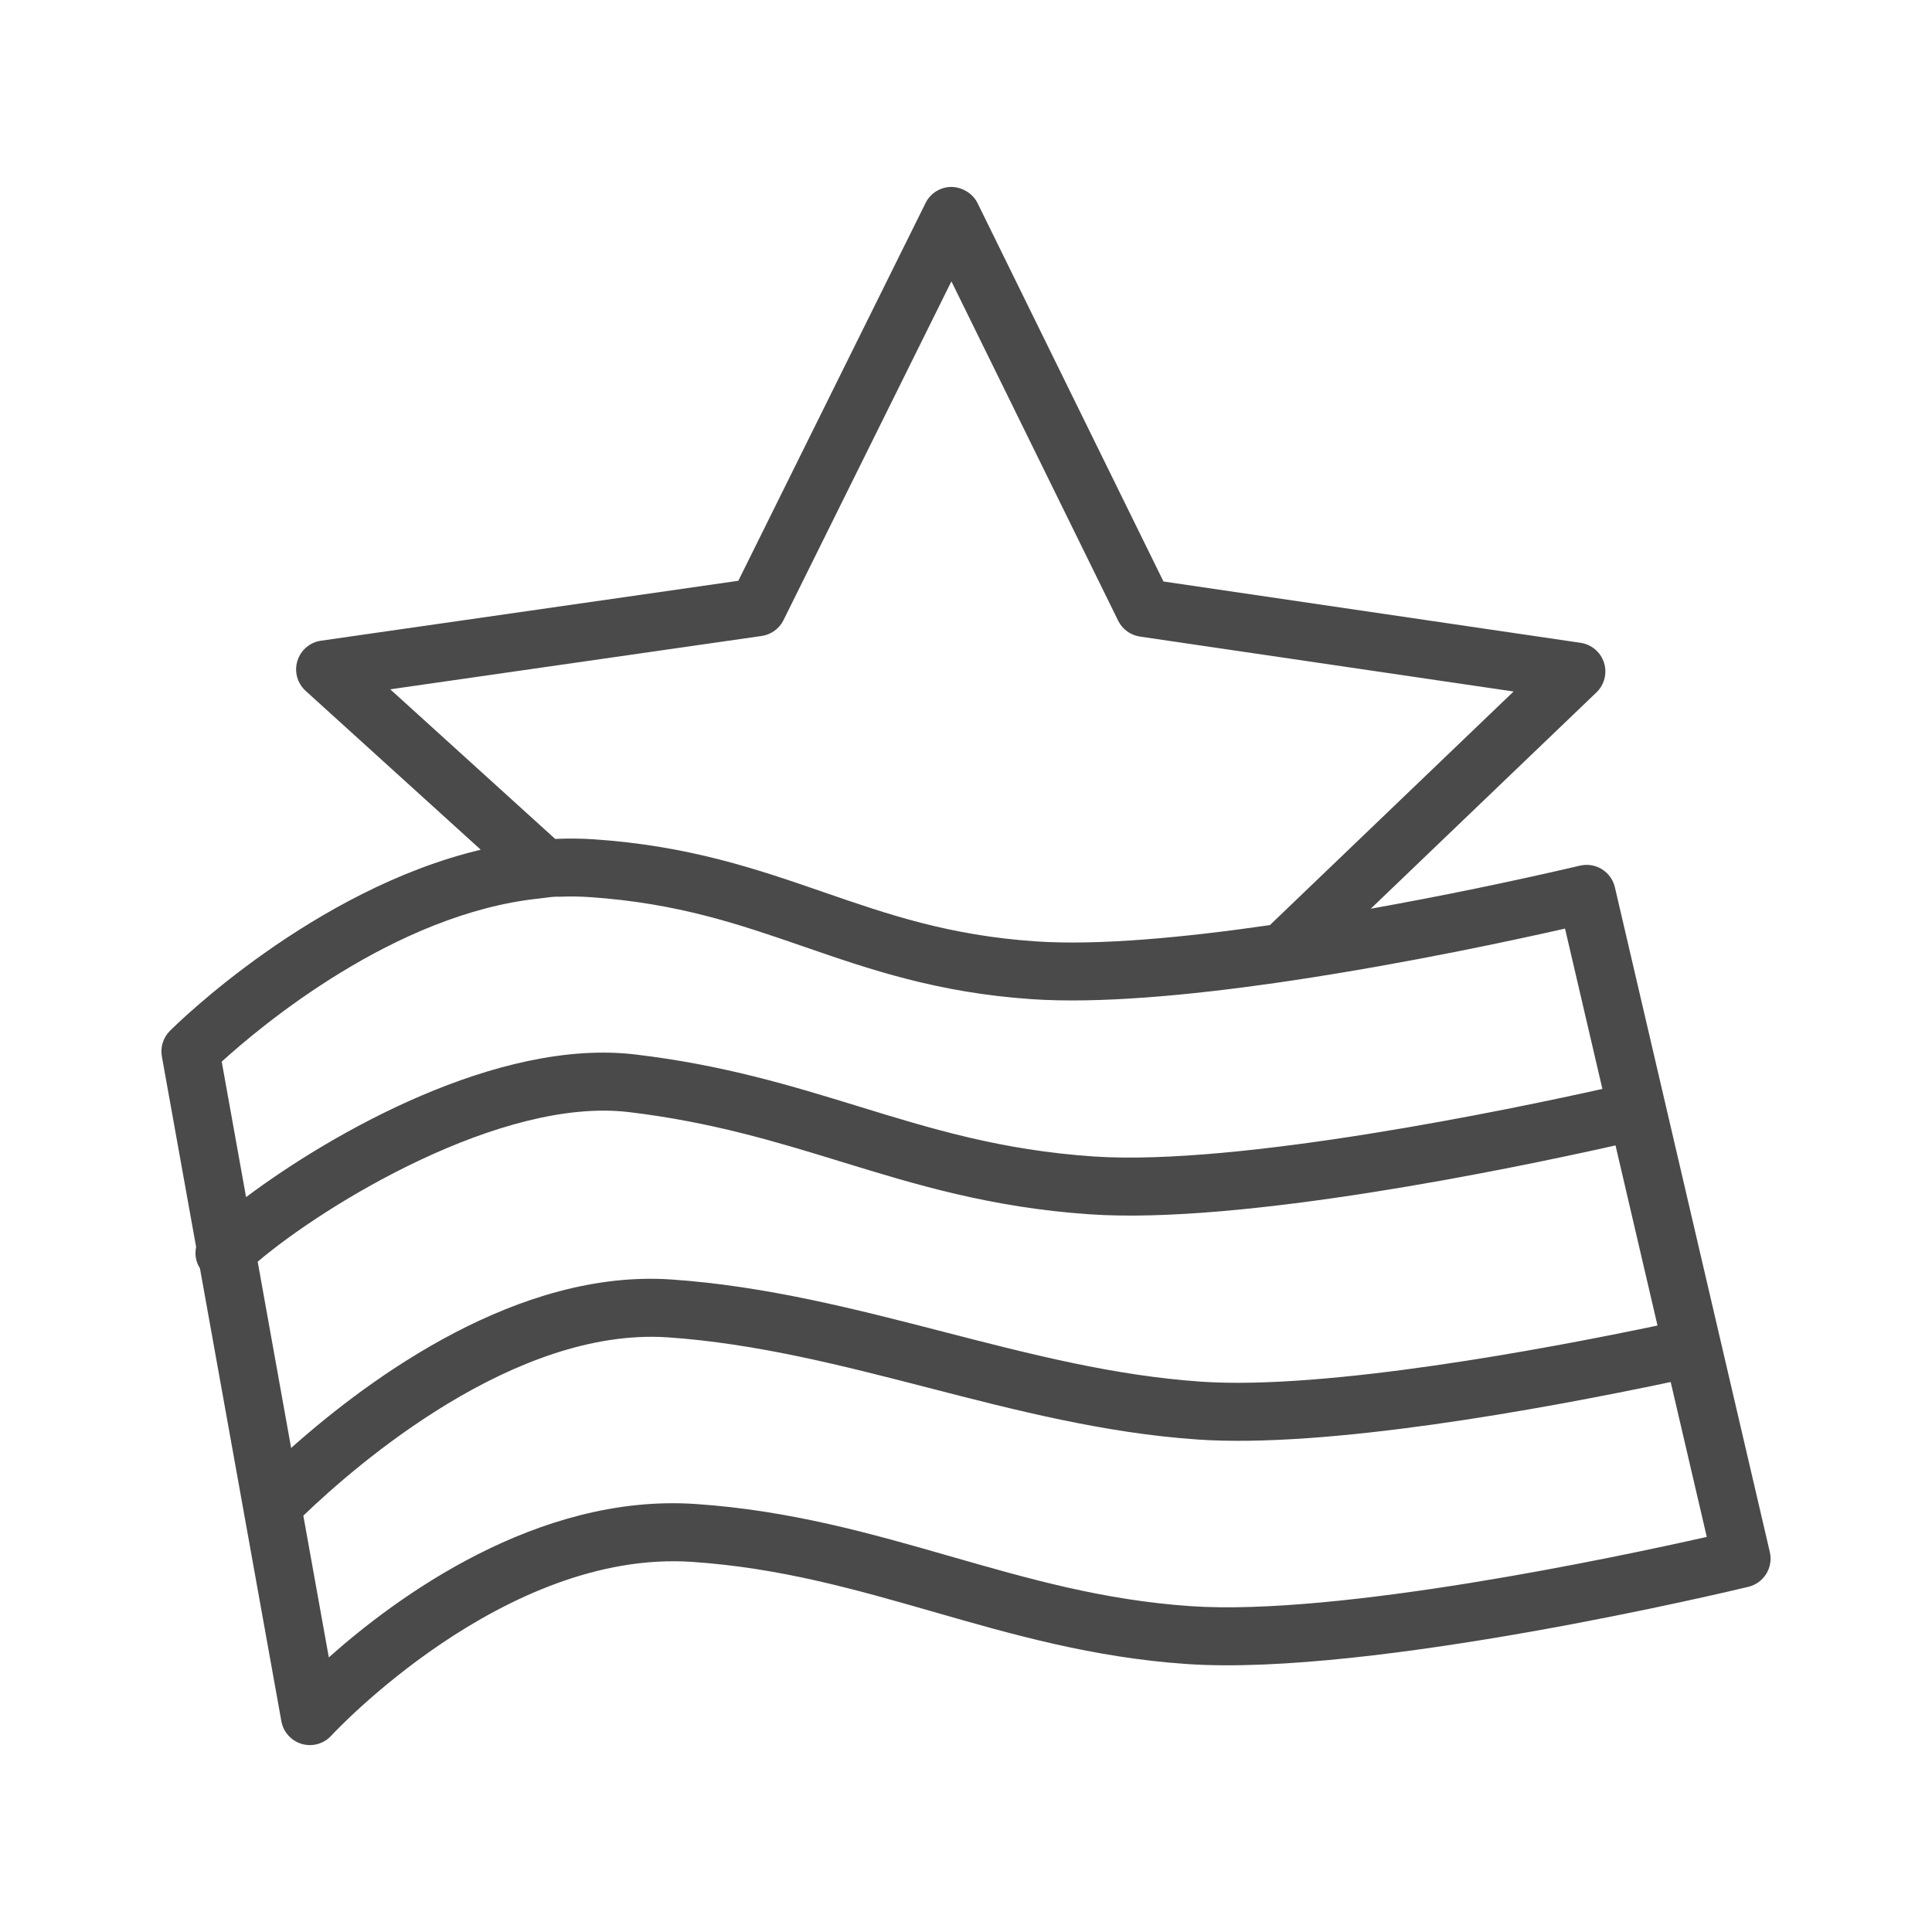
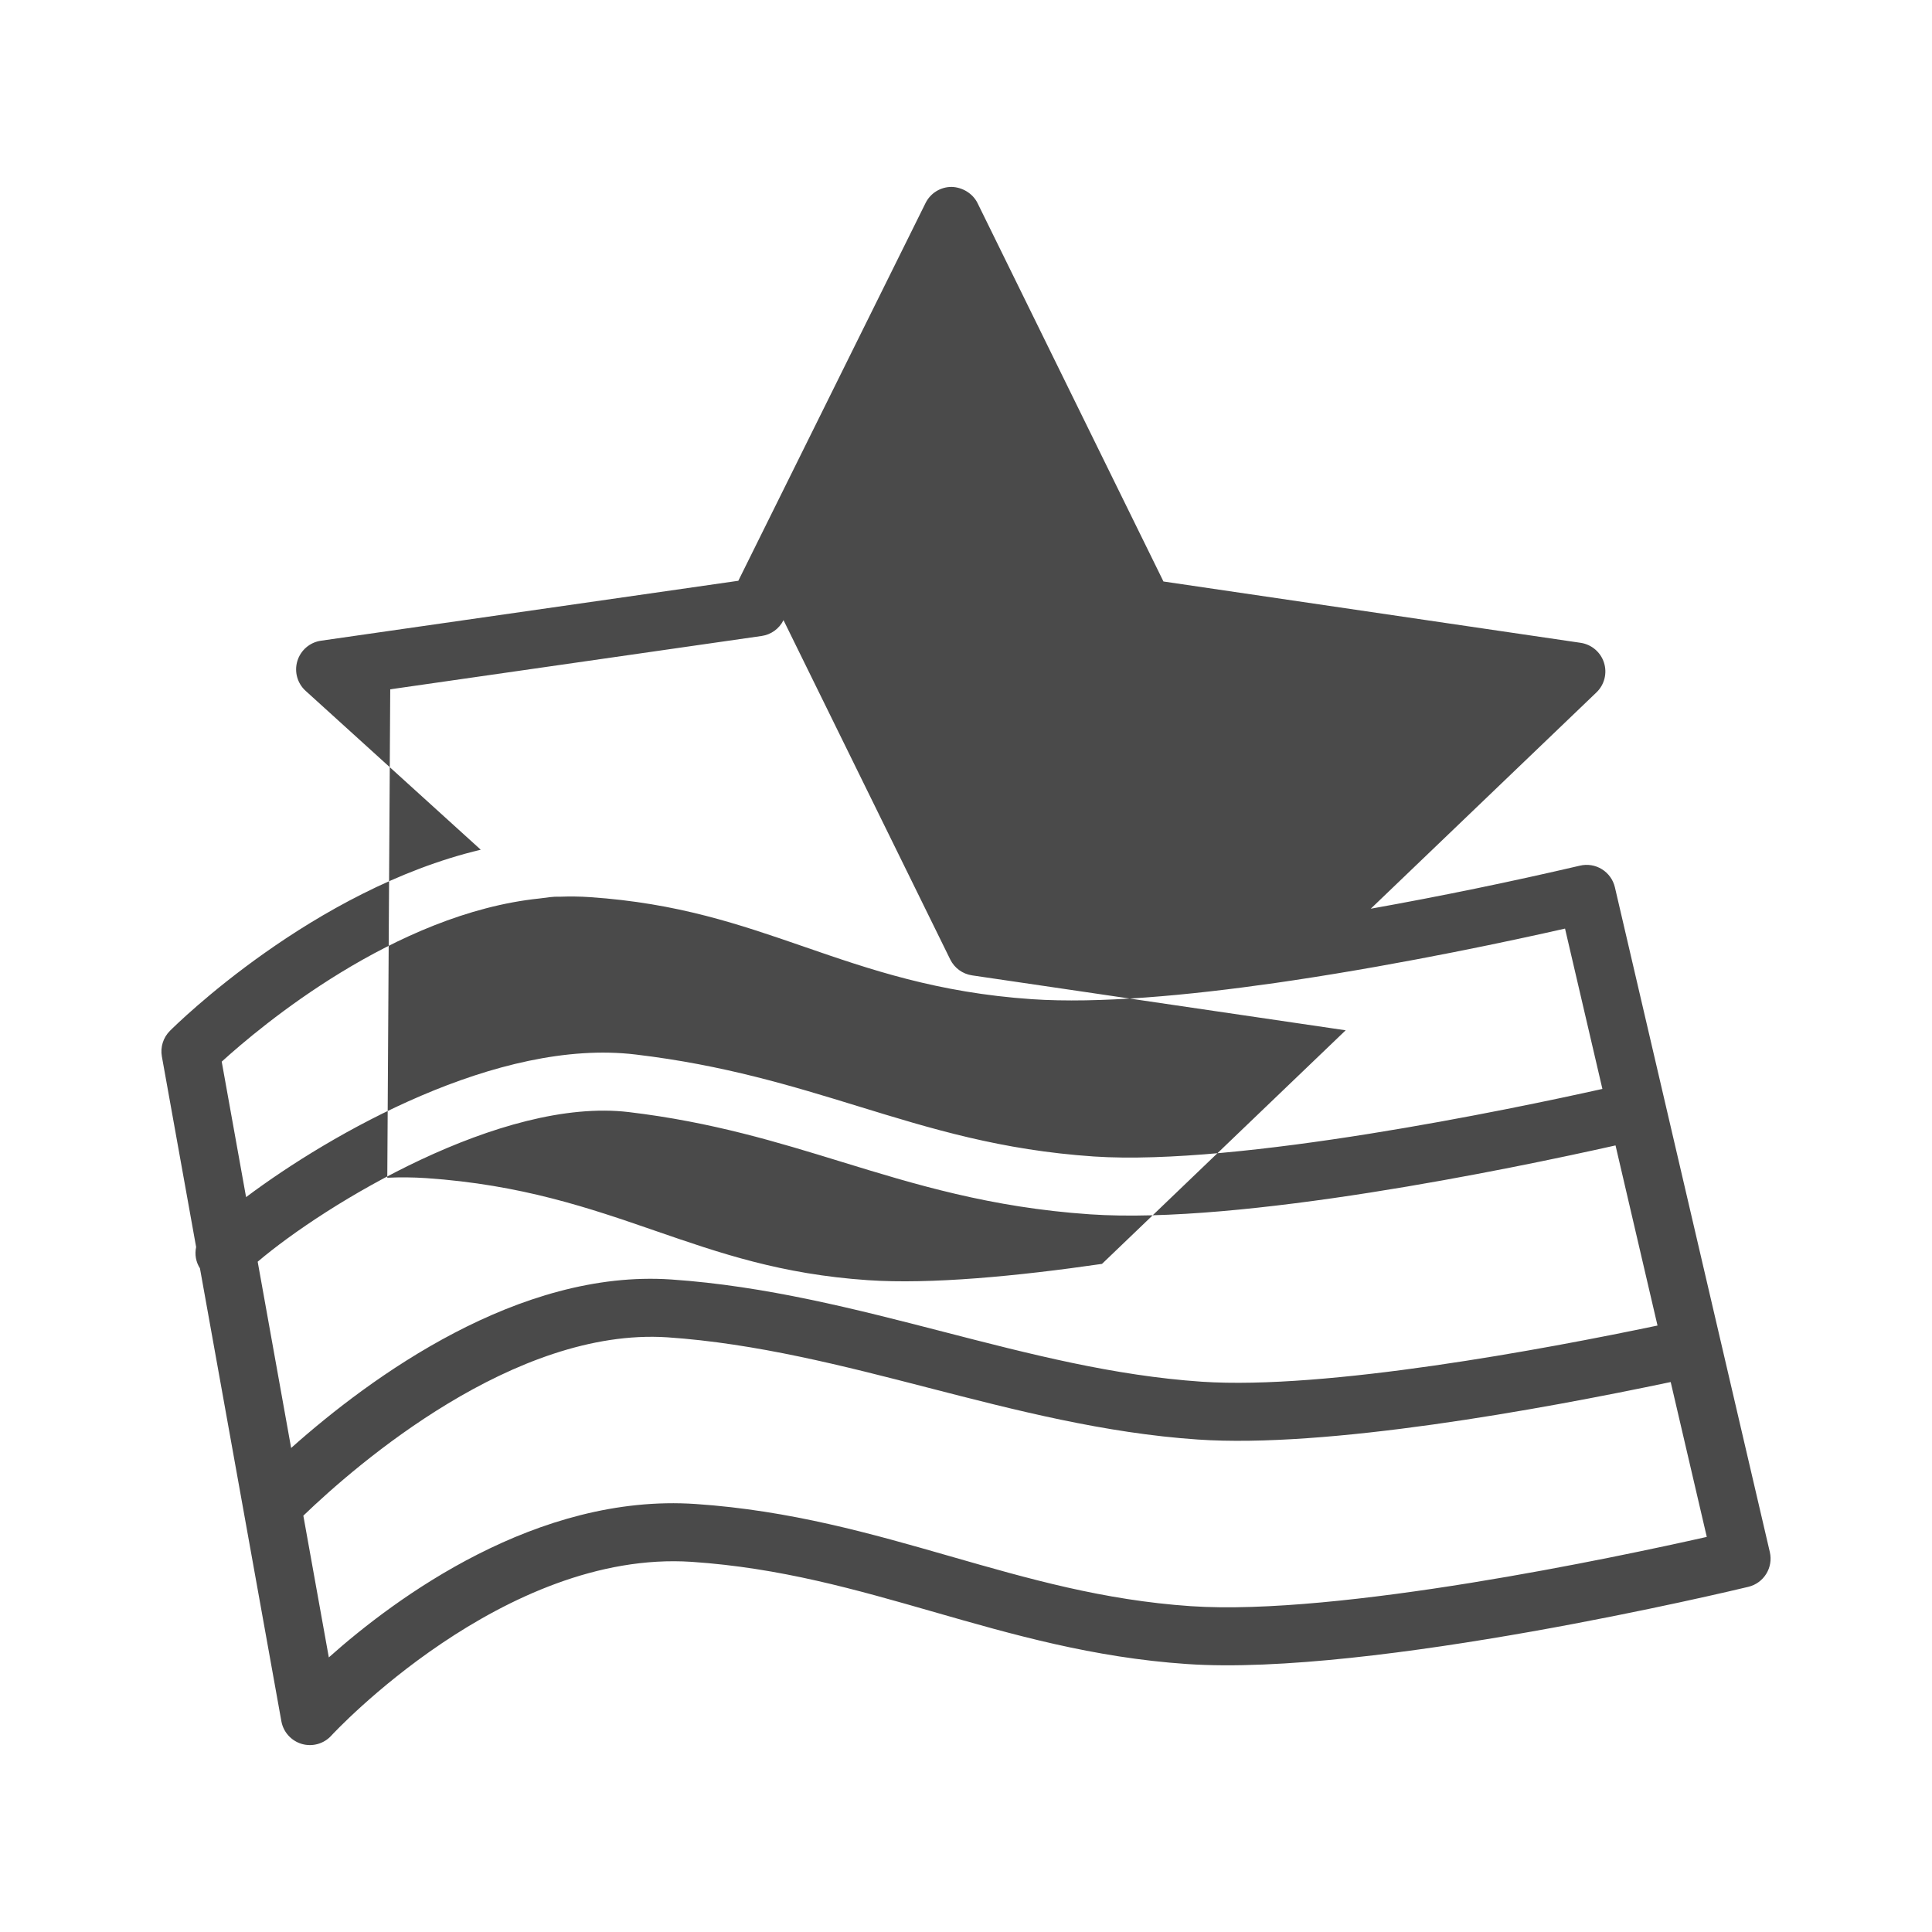
<svg xmlns="http://www.w3.org/2000/svg" version="1.1" width="100px" height="100px" viewBox="0,0,256,256">
  <g fill="#4a4a4a" fill-rule="evenodd" stroke="none" stroke-width="1" stroke-linecap="butt" stroke-linejoin="miter" stroke-miterlimit="10" stroke-dasharray="" stroke-dashoffset="0" font-family="none" font-weight="none" font-size="none" text-anchor="none" style="mix-blend-mode: normal">
    <g transform="translate(-1.414,18.58) scale(2.56,2.56)">
-       <path d="M92.158,73.075l-8.019,-34.408c-0.091,-0.389 -0.334,-0.726 -0.674,-0.936c-0.34,-0.21 -0.75,-0.275 -1.138,-0.182c-3.588,0.837 -7.197,1.58 -10.824,2.228l11.681,-11.196c0.414,-0.396 0.565,-0.994 0.391,-1.539c-0.174,-0.546 -0.644,-0.944 -1.211,-1.028l-21.591,-3.174l-9.623,-19.585c-0.253,-0.513 -0.804,-0.828 -1.347,-0.838c-0.57,0 -1.091,0.323 -1.344,0.834l-9.691,19.552l-21.601,3.102c-0.575,0.082 -1.051,0.49 -1.222,1.046c-0.17,0.556 -0.004,1.16 0.427,1.55l9.064,8.222c-8.675,2.065 -15.731,9.018 -16.089,9.376c-0.347,0.348 -0.503,0.843 -0.416,1.327l1.773,9.863c-0.083,0.379 -0.012,0.776 0.198,1.102l4.214,23.441c0.101,0.562 0.512,1.018 1.061,1.177c0.549,0.158 1.14,-0.009 1.524,-0.431c0.088,-0.097 8.931,-9.639 18.657,-8.995c4.59,0.312 8.457,1.423 12.552,2.599c4.04,1.16 8.219,2.359 13.07,2.689c9.596,0.662 28.276,-3.804 29.066,-3.995c0.803,-0.193 1.299,-0.997 1.112,-1.801zM13.89,58.048c3.5,-2.974 12.624,-8.529 19.211,-7.744c4.303,0.513 7.709,1.56 11.003,2.572c3.789,1.164 7.707,2.368 12.861,2.719c7.828,0.538 21.764,-2.346 27.207,-3.566l2.173,9.323c-5.849,1.225 -17.15,3.338 -23.594,2.907c-4.556,-0.311 -8.854,-1.419 -13.404,-2.594c-4.506,-1.162 -9.166,-2.364 -14.052,-2.697c-7.884,-0.537 -15.511,5.015 -19.673,8.721zM20.751,28.421l19.225,-2.761c0.488,-0.07 0.911,-0.376 1.13,-0.819l8.691,-17.536l8.631,17.564c0.218,0.443 0.64,0.75 1.129,0.822l19.338,2.843l-12.613,12.091c-4.415,0.64 -8.875,1.064 -12.116,0.843c-4.494,-0.306 -7.655,-1.397 -11.001,-2.554c-3.403,-1.176 -6.923,-2.392 -11.87,-2.729c-0.668,-0.044 -1.338,-0.051 -2.006,-0.019zM28.49,39.246c0.38,-0.043 0.604,-0.101 1.039,-0.09c0.519,-0.02 1.04,-0.014 1.562,0.022c4.549,0.31 7.729,1.408 11.095,2.571c3.384,1.169 6.884,2.378 11.777,2.711c3.446,0.235 8.061,-0.19 12.599,-0.839c0.28,-0.036 0.649,-0.1 0.945,-0.139c5.871,-0.881 11.465,-2.089 14.051,-2.676l1.934,8.299c-4.664,1.039 -18.81,3.999 -26.323,3.497c-4.808,-0.327 -8.39,-1.429 -12.183,-2.595c-3.421,-1.051 -6.958,-2.139 -11.53,-2.683c-7.132,-0.858 -15.776,4.091 -20.167,7.381l-1.261,-7.012c1.984,-1.806 8.95,-7.673 16.462,-8.447zM62.185,75.877c-4.533,-0.31 -8.377,-1.413 -12.446,-2.581c-4.065,-1.167 -8.268,-2.374 -13.176,-2.707c-8.215,-0.559 -15.539,4.861 -18.991,7.94l-1.319,-7.336c2.773,-2.669 10.934,-9.745 18.839,-9.232c4.609,0.314 9.132,1.481 13.506,2.61c4.482,1.156 9.117,2.353 13.95,2.681c6.658,0.458 17.66,-1.54 24.479,-2.976l1.868,8.016c-4.609,1.038 -19.04,4.107 -26.71,3.585z" />
+       <path d="M92.158,73.075l-8.019,-34.408c-0.091,-0.389 -0.334,-0.726 -0.674,-0.936c-0.34,-0.21 -0.75,-0.275 -1.138,-0.182c-3.588,0.837 -7.197,1.58 -10.824,2.228l11.681,-11.196c0.414,-0.396 0.565,-0.994 0.391,-1.539c-0.174,-0.546 -0.644,-0.944 -1.211,-1.028l-21.591,-3.174l-9.623,-19.585c-0.253,-0.513 -0.804,-0.828 -1.347,-0.838c-0.57,0 -1.091,0.323 -1.344,0.834l-9.691,19.552l-21.601,3.102c-0.575,0.082 -1.051,0.49 -1.222,1.046c-0.17,0.556 -0.004,1.16 0.427,1.55l9.064,8.222c-8.675,2.065 -15.731,9.018 -16.089,9.376c-0.347,0.348 -0.503,0.843 -0.416,1.327l1.773,9.863c-0.083,0.379 -0.012,0.776 0.198,1.102l4.214,23.441c0.101,0.562 0.512,1.018 1.061,1.177c0.549,0.158 1.14,-0.009 1.524,-0.431c0.088,-0.097 8.931,-9.639 18.657,-8.995c4.59,0.312 8.457,1.423 12.552,2.599c4.04,1.16 8.219,2.359 13.07,2.689c9.596,0.662 28.276,-3.804 29.066,-3.995c0.803,-0.193 1.299,-0.997 1.112,-1.801zM13.89,58.048c3.5,-2.974 12.624,-8.529 19.211,-7.744c4.303,0.513 7.709,1.56 11.003,2.572c3.789,1.164 7.707,2.368 12.861,2.719c7.828,0.538 21.764,-2.346 27.207,-3.566l2.173,9.323c-5.849,1.225 -17.15,3.338 -23.594,2.907c-4.556,-0.311 -8.854,-1.419 -13.404,-2.594c-4.506,-1.162 -9.166,-2.364 -14.052,-2.697c-7.884,-0.537 -15.511,5.015 -19.673,8.721zM20.751,28.421l19.225,-2.761c0.488,-0.07 0.911,-0.376 1.13,-0.819l8.631,17.564c0.218,0.443 0.64,0.75 1.129,0.822l19.338,2.843l-12.613,12.091c-4.415,0.64 -8.875,1.064 -12.116,0.843c-4.494,-0.306 -7.655,-1.397 -11.001,-2.554c-3.403,-1.176 -6.923,-2.392 -11.87,-2.729c-0.668,-0.044 -1.338,-0.051 -2.006,-0.019zM28.49,39.246c0.38,-0.043 0.604,-0.101 1.039,-0.09c0.519,-0.02 1.04,-0.014 1.562,0.022c4.549,0.31 7.729,1.408 11.095,2.571c3.384,1.169 6.884,2.378 11.777,2.711c3.446,0.235 8.061,-0.19 12.599,-0.839c0.28,-0.036 0.649,-0.1 0.945,-0.139c5.871,-0.881 11.465,-2.089 14.051,-2.676l1.934,8.299c-4.664,1.039 -18.81,3.999 -26.323,3.497c-4.808,-0.327 -8.39,-1.429 -12.183,-2.595c-3.421,-1.051 -6.958,-2.139 -11.53,-2.683c-7.132,-0.858 -15.776,4.091 -20.167,7.381l-1.261,-7.012c1.984,-1.806 8.95,-7.673 16.462,-8.447zM62.185,75.877c-4.533,-0.31 -8.377,-1.413 -12.446,-2.581c-4.065,-1.167 -8.268,-2.374 -13.176,-2.707c-8.215,-0.559 -15.539,4.861 -18.991,7.94l-1.319,-7.336c2.773,-2.669 10.934,-9.745 18.839,-9.232c4.609,0.314 9.132,1.481 13.506,2.61c4.482,1.156 9.117,2.353 13.95,2.681c6.658,0.458 17.66,-1.54 24.479,-2.976l1.868,8.016c-4.609,1.038 -19.04,4.107 -26.71,3.585z" />
    </g>
  </g>
</svg>